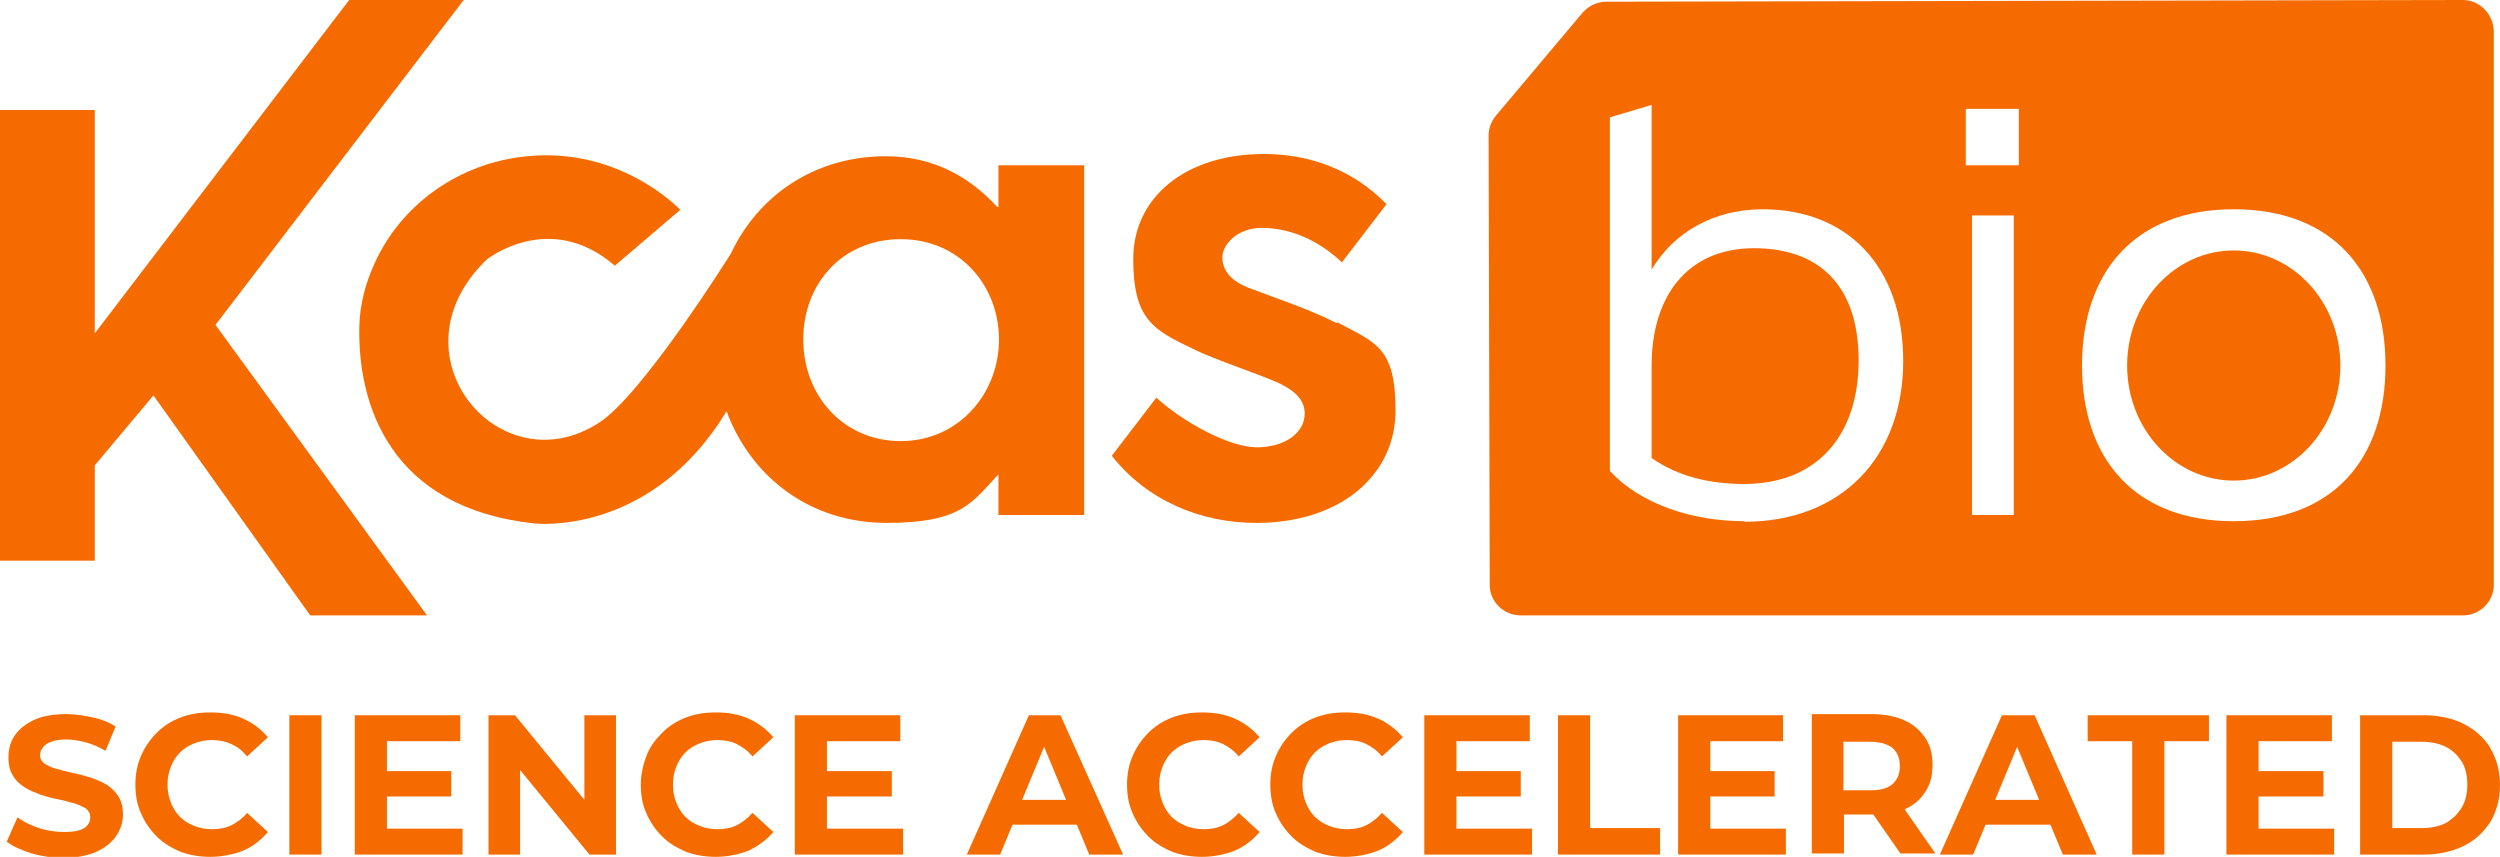
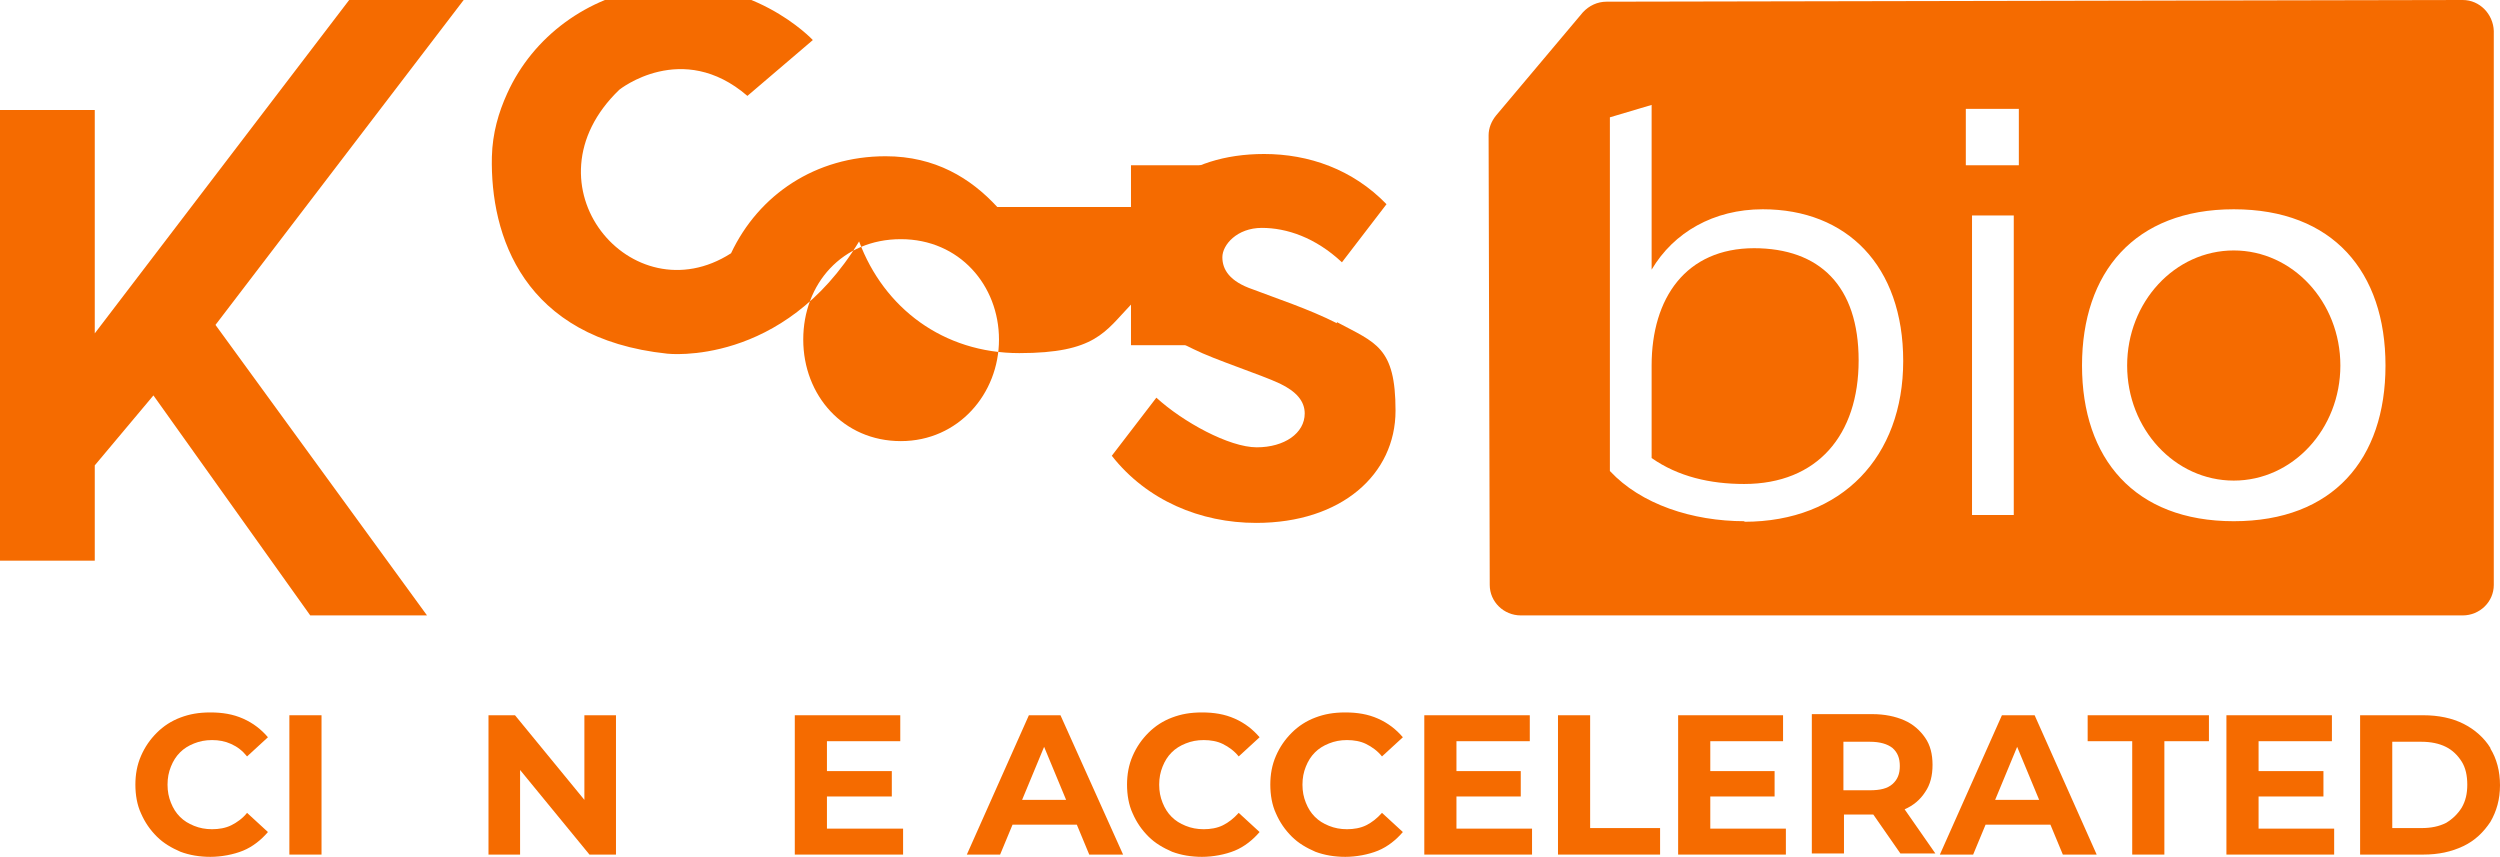
<svg xmlns="http://www.w3.org/2000/svg" id="Layer_1" data-name="Layer 1" version="1.1" viewBox="0 0 443.2 151.9">
  <defs>
    <style>
      .cls-1 {
        fill: #f56b00;
        stroke-width: 0px;
      }
    </style>
  </defs>
  <g>
-     <path class="cls-1" d="M176.8,36.7c-4.7-5.1-11-9-19.8-9-12.4,0-22.5,6.8-27.4,17.2h0s-15.8,25.3-23.5,30.1c-17.6,11.3-37.3-12.2-19.8-29,0,0,11.1-8.9,22.7,1.1l11.6-9.9s-11.1-11.9-28.8-9.3c-11.1,1.6-20.8,8.6-25.4,18.8-1.5,3.3-2.6,7-2.7,11.2-.3,13.9,5.5,32.2,31.1,34.9,0,0,20.5,2.4,34-19.9h0c4.4,11.8,14.9,19.8,28.4,19.8s15.2-3.8,19.8-8.6v7.2h15.2V29.3h-15.2v7.4h0ZM159.7,78.2c-10.2,0-17.3-8.1-17.3-18s6.9-17.8,17.3-17.8,17.4,8.2,17.4,17.8-7.2,18-17.4,18Z" />
+     <path class="cls-1" d="M176.8,36.7c-4.7-5.1-11-9-19.8-9-12.4,0-22.5,6.8-27.4,17.2h0c-17.6,11.3-37.3-12.2-19.8-29,0,0,11.1-8.9,22.7,1.1l11.6-9.9s-11.1-11.9-28.8-9.3c-11.1,1.6-20.8,8.6-25.4,18.8-1.5,3.3-2.6,7-2.7,11.2-.3,13.9,5.5,32.2,31.1,34.9,0,0,20.5,2.4,34-19.9h0c4.4,11.8,14.9,19.8,28.4,19.8s15.2-3.8,19.8-8.6v7.2h15.2V29.3h-15.2v7.4h0ZM159.7,78.2c-10.2,0-17.3-8.1-17.3-18s6.9-17.8,17.3-17.8,17.4,8.2,17.4,17.8-7.2,18-17.4,18Z" />
    <path class="cls-1" d="M237,57.3c-4.9-2.5-11-4.5-14.9-6-4.1-1.4-5.4-3.5-5.4-5.7s2.6-5.2,7-5.2,9.5,1.7,14.2,6.1l7.9-10.3c-6-6.2-13.8-8.9-21.7-8.9-14.1,0-23.2,7.8-23.2,18.6s3.6,12.6,10.7,16c3.8,1.9,11.9,4.5,15.3,6.1,2.9,1.4,4.4,3.1,4.4,5.3,0,3.5-3.6,6-8.5,6s-13.1-4.5-17.8-8.8l-7.9,10.3c6.2,7.9,15.7,11.9,25.6,11.9,15.1,0,24.7-8.6,24.7-19.9s-3.5-12-10.4-15.7h0Z" />
    <polygon class="cls-1" points="82.2 0 61.9 0 16.8 59.1 16.8 19.5 0 19.5 0 99.4 16.8 99.4 16.8 82.5 27.2 70.1 55 109.1 75.7 109.1 38.2 57.6 82.2 0" />
    <ellipse class="cls-1" cx="396" cy="64.8" rx="18.9" ry="20.4" />
    <path class="cls-1" d="M311,44c-12.1,0-18.2,8.8-18.2,20.8v16.4c4.7,3.3,10.4,4.6,16.4,4.6,13,0,20.3-8.7,20.3-21.9s-6.9-19.9-18.6-19.9h0Z" />
    <path class="cls-1" d="M436.6,0l-151.8.3c-1.6,0-3.1.7-4.2,1.9l-15.4,18.3c-.8,1-1.3,2.2-1.3,3.5l.2,79.7c0,3,2.5,5.4,5.5,5.4h167c3,0,5.5-2.4,5.5-5.4V5.5C442,2.5,439.6,0,436.6,0h0ZM309.3,92.4c-9.3,0-18.4-3-23.9-8.9V20.8l7.4-2.2v29.2c3.9-6.6,11-10.7,19.7-10.7,14.9,0,24.9,10,24.9,26.9s-10.8,28.5-28.2,28.5h0ZM357,91.3h-7.4v-53.1h7.4v53.1ZM357.9,29.3h-9.4v-10h9.4v10ZM396,92.4c-17.6,0-26.9-11.1-26.9-27.6s9.3-27.7,26.9-27.7,26.9,11.1,26.9,27.7-9.3,27.6-26.9,27.6Z" />
  </g>
  <g>
-     <path class="cls-1" d="M18.7,139c-.9-.5-1.8-.9-2.8-1.2-1-.3-2.1-.6-3.1-.8-1-.2-2-.5-2.8-.7-.9-.2-1.5-.6-2.1-.9-.5-.4-.8-.9-.8-1.5s.2-1,.5-1.4c.3-.4.8-.8,1.5-1,.7-.3,1.6-.4,2.7-.4s2.2.2,3.4.5c1.1.3,2.3.8,3.5,1.5l1.8-4.3c-1.1-.7-2.5-1.3-4-1.6s-3-.6-4.6-.6c-2.3,0-4.3.3-5.8,1-1.5.7-2.7,1.6-3.5,2.8-.8,1.2-1.1,2.4-1.1,3.9s.3,2.4.8,3.2c.5.9,1.2,1.5,2.1,2.1.8.5,1.8.9,2.8,1.3,1,.3,2,.6,3.1.8s2,.5,2.8.7,1.5.6,2.1.9c.5.4.8.9.8,1.6s-.2,1-.5,1.4c-.3.4-.8.7-1.5.9-.7.2-1.6.3-2.7.3s-2.9-.2-4.4-.7c-1.5-.5-2.7-1.1-3.8-1.9l-1.9,4.3c1.1.9,2.6,1.5,4.4,2.1,1.8.5,3.7.8,5.7.8s4.3-.4,5.8-1.1c1.5-.7,2.7-1.6,3.5-2.8s1.2-2.4,1.2-3.8-.3-2.4-.8-3.2-1.2-1.5-2.1-2.1h0Z" />
    <path class="cls-1" d="M31.9,133.4c.7-.7,1.5-1.2,2.5-1.6,1-.4,2-.6,3.2-.6s2.3.2,3.4.7,2,1.2,2.8,2.2l3.7-3.4c-1.2-1.4-2.6-2.5-4.4-3.3s-3.7-1.1-5.8-1.1-3.7.3-5.3.9c-1.6.6-3,1.5-4.2,2.7s-2.1,2.5-2.8,4.1-1,3.3-1,5.1.3,3.6,1,5.1c.7,1.6,1.6,2.9,2.8,4.1s2.6,2,4.2,2.7c1.6.6,3.4.9,5.3.9s4.1-.4,5.8-1.1,3.2-1.9,4.4-3.3l-3.7-3.4c-.8,1-1.8,1.7-2.8,2.2-1,.5-2.2.7-3.4.7s-2.2-.2-3.2-.6c-1-.4-1.8-.9-2.5-1.6-.7-.7-1.2-1.5-1.6-2.5s-.6-2-.6-3.2.2-2.2.6-3.2.9-1.8,1.6-2.5h0Z" />
    <rect class="cls-1" x="51.3" y="126.8" width="5.7" height="24.7" />
-     <polygon class="cls-1" points="68.6 141.2 80 141.2 80 136.7 68.6 136.7 68.6 131.4 81.6 131.4 81.6 126.8 62.9 126.8 62.9 151.5 82 151.5 82 146.9 68.6 146.9 68.6 141.2" />
    <polygon class="cls-1" points="103.6 141.8 91.3 126.8 86.6 126.8 86.6 151.5 92.2 151.5 92.2 136.5 104.5 151.5 109.2 151.5 109.2 126.8 103.6 126.8 103.6 141.8" />
-     <path class="cls-1" d="M121.5,133.4c.7-.7,1.5-1.2,2.5-1.6,1-.4,2-.6,3.2-.6s2.4.2,3.4.7,2,1.2,2.8,2.2l3.7-3.4c-1.2-1.4-2.6-2.5-4.4-3.3s-3.7-1.1-5.8-1.1-3.7.3-5.3.9c-1.6.6-3,1.5-4.2,2.7s-2.2,2.5-2.8,4.1-1,3.3-1,5.1.3,3.6,1,5.1c.7,1.6,1.6,2.9,2.8,4.1s2.6,2,4.2,2.7c1.6.6,3.4.9,5.3.9s4.1-.4,5.8-1.1c1.7-.8,3.2-1.9,4.4-3.3l-3.7-3.4c-.9,1-1.8,1.7-2.8,2.2-1,.5-2.2.7-3.4.7s-2.2-.2-3.2-.6c-1-.4-1.8-.9-2.5-1.6-.7-.7-1.2-1.5-1.6-2.5s-.6-2-.6-3.2.2-2.2.6-3.2.9-1.8,1.6-2.5h0Z" />
    <polygon class="cls-1" points="146.6 141.2 158.1 141.2 158.1 136.7 146.6 136.7 146.6 131.4 159.6 131.4 159.6 126.8 140.9 126.8 140.9 151.5 160.1 151.5 160.1 146.9 146.6 146.9 146.6 141.2" />
    <path class="cls-1" d="M182.4,126.8l-11,24.7h5.9l2.2-5.3h11.4l2.2,5.3h6l-11.1-24.7h-5.6,0ZM181.2,141.8l3.9-9.4,3.9,9.4h-7.9,0Z" />
    <path class="cls-1" d="M207.7,133.4c.7-.7,1.5-1.2,2.5-1.6,1-.4,2-.6,3.2-.6s2.4.2,3.4.7,2,1.2,2.8,2.2l3.7-3.4c-1.2-1.4-2.6-2.5-4.4-3.3s-3.7-1.1-5.8-1.1-3.7.3-5.3.9c-1.6.6-3,1.5-4.2,2.7s-2.1,2.5-2.8,4.1c-.7,1.6-1,3.3-1,5.1s.3,3.6,1,5.1c.7,1.6,1.6,2.9,2.8,4.1s2.6,2,4.2,2.7c1.6.6,3.4.9,5.3.9s4.1-.4,5.8-1.1,3.2-1.9,4.4-3.3l-3.7-3.4c-.9,1-1.8,1.7-2.8,2.2-1,.5-2.2.7-3.4.7s-2.2-.2-3.2-.6c-1-.4-1.8-.9-2.5-1.6-.7-.7-1.2-1.5-1.6-2.5s-.6-2-.6-3.2.2-2.2.6-3.2.9-1.8,1.6-2.5h0s0,0,0,0Z" />
    <path class="cls-1" d="M233.1,133.4c.7-.7,1.5-1.2,2.5-1.6,1-.4,2-.6,3.2-.6s2.4.2,3.4.7,2,1.2,2.8,2.2l3.7-3.4c-1.2-1.4-2.6-2.5-4.4-3.3s-3.7-1.1-5.8-1.1-3.7.3-5.3.9c-1.6.6-3,1.5-4.2,2.7s-2.1,2.5-2.8,4.1c-.7,1.6-1,3.3-1,5.1s.3,3.6,1,5.1c.7,1.6,1.6,2.9,2.8,4.1s2.6,2,4.2,2.7c1.6.6,3.4.9,5.3.9s4.1-.4,5.8-1.1,3.2-1.9,4.4-3.3l-3.7-3.4c-.9,1-1.8,1.7-2.8,2.2-1,.5-2.2.7-3.4.7s-2.2-.2-3.2-.6c-1-.4-1.8-.9-2.5-1.6-.7-.7-1.2-1.5-1.6-2.5s-.6-2-.6-3.2.2-2.2.6-3.2.9-1.8,1.6-2.5h0s0,0,0,0Z" />
    <polygon class="cls-1" points="258.2 141.2 269.6 141.2 269.6 136.7 258.2 136.7 258.2 131.4 271.2 131.4 271.2 126.8 252.5 126.8 252.5 151.5 271.6 151.5 271.6 146.9 258.2 146.9 258.2 141.2" />
    <polygon class="cls-1" points="281.9 126.8 276.2 126.8 276.2 151.5 294.3 151.5 294.3 146.8 281.9 146.8 281.9 126.8" />
    <polygon class="cls-1" points="303.2 141.2 314.6 141.2 314.6 136.7 303.2 136.7 303.2 131.4 316.1 131.4 316.1 126.8 297.5 126.8 297.5 151.5 316.6 151.5 316.6 146.9 303.2 146.9 303.2 141.2" />
    <path class="cls-1" d="M337.6,143.5c1.6-.7,2.8-1.7,3.7-3.1.9-1.3,1.3-2.9,1.3-4.8s-.4-3.5-1.3-4.8-2.1-2.4-3.7-3.1-3.5-1.1-5.7-1.1h-10.7v24.7h5.7v-6.9h5.2l4.8,6.9h6.2l-5.5-7.9s0,0,0,0h0ZM335.5,132.6c.9.8,1.3,1.8,1.3,3.2s-.4,2.4-1.3,3.2c-.9.8-2.2,1.1-4,1.1h-4.7v-8.6h4.7c1.8,0,3.1.4,4,1.1h0Z" />
    <path class="cls-1" d="M354.9,126.8l-11,24.7h5.9l2.2-5.3h11.5l2.2,5.3h6l-11-24.7h-5.6,0ZM353.7,141.8l3.9-9.4,3.9,9.4h-7.9Z" />
    <polygon class="cls-1" points="370.1 131.4 378 131.4 378 151.5 383.7 151.5 383.7 131.4 391.6 131.4 391.6 126.8 370.1 126.8 370.1 131.4" />
    <polygon class="cls-1" points="400.4 141.2 411.9 141.2 411.9 136.7 400.4 136.7 400.4 131.4 413.4 131.4 413.4 126.8 394.7 126.8 394.7 151.5 413.8 151.5 413.8 146.9 400.4 146.9 400.4 141.2" />
    <path class="cls-1" d="M441.5,132.6c-1.1-1.8-2.8-3.3-4.8-4.3-2-1-4.4-1.5-7.1-1.5h-11.2v24.7h11.2c2.7,0,5-.5,7.1-1.5s3.6-2.5,4.8-4.3c1.1-1.9,1.7-4,1.7-6.5s-.6-4.7-1.7-6.5h0ZM436.4,143.2c-.7,1.1-1.6,2-2.8,2.7-1.2.6-2.6.9-4.3.9h-5.2v-15.3h5.2c1.6,0,3.1.3,4.3.9,1.2.6,2.1,1.5,2.8,2.6s1,2.5,1,4.1-.3,2.9-1,4.1h0Z" />
  </g>
</svg>